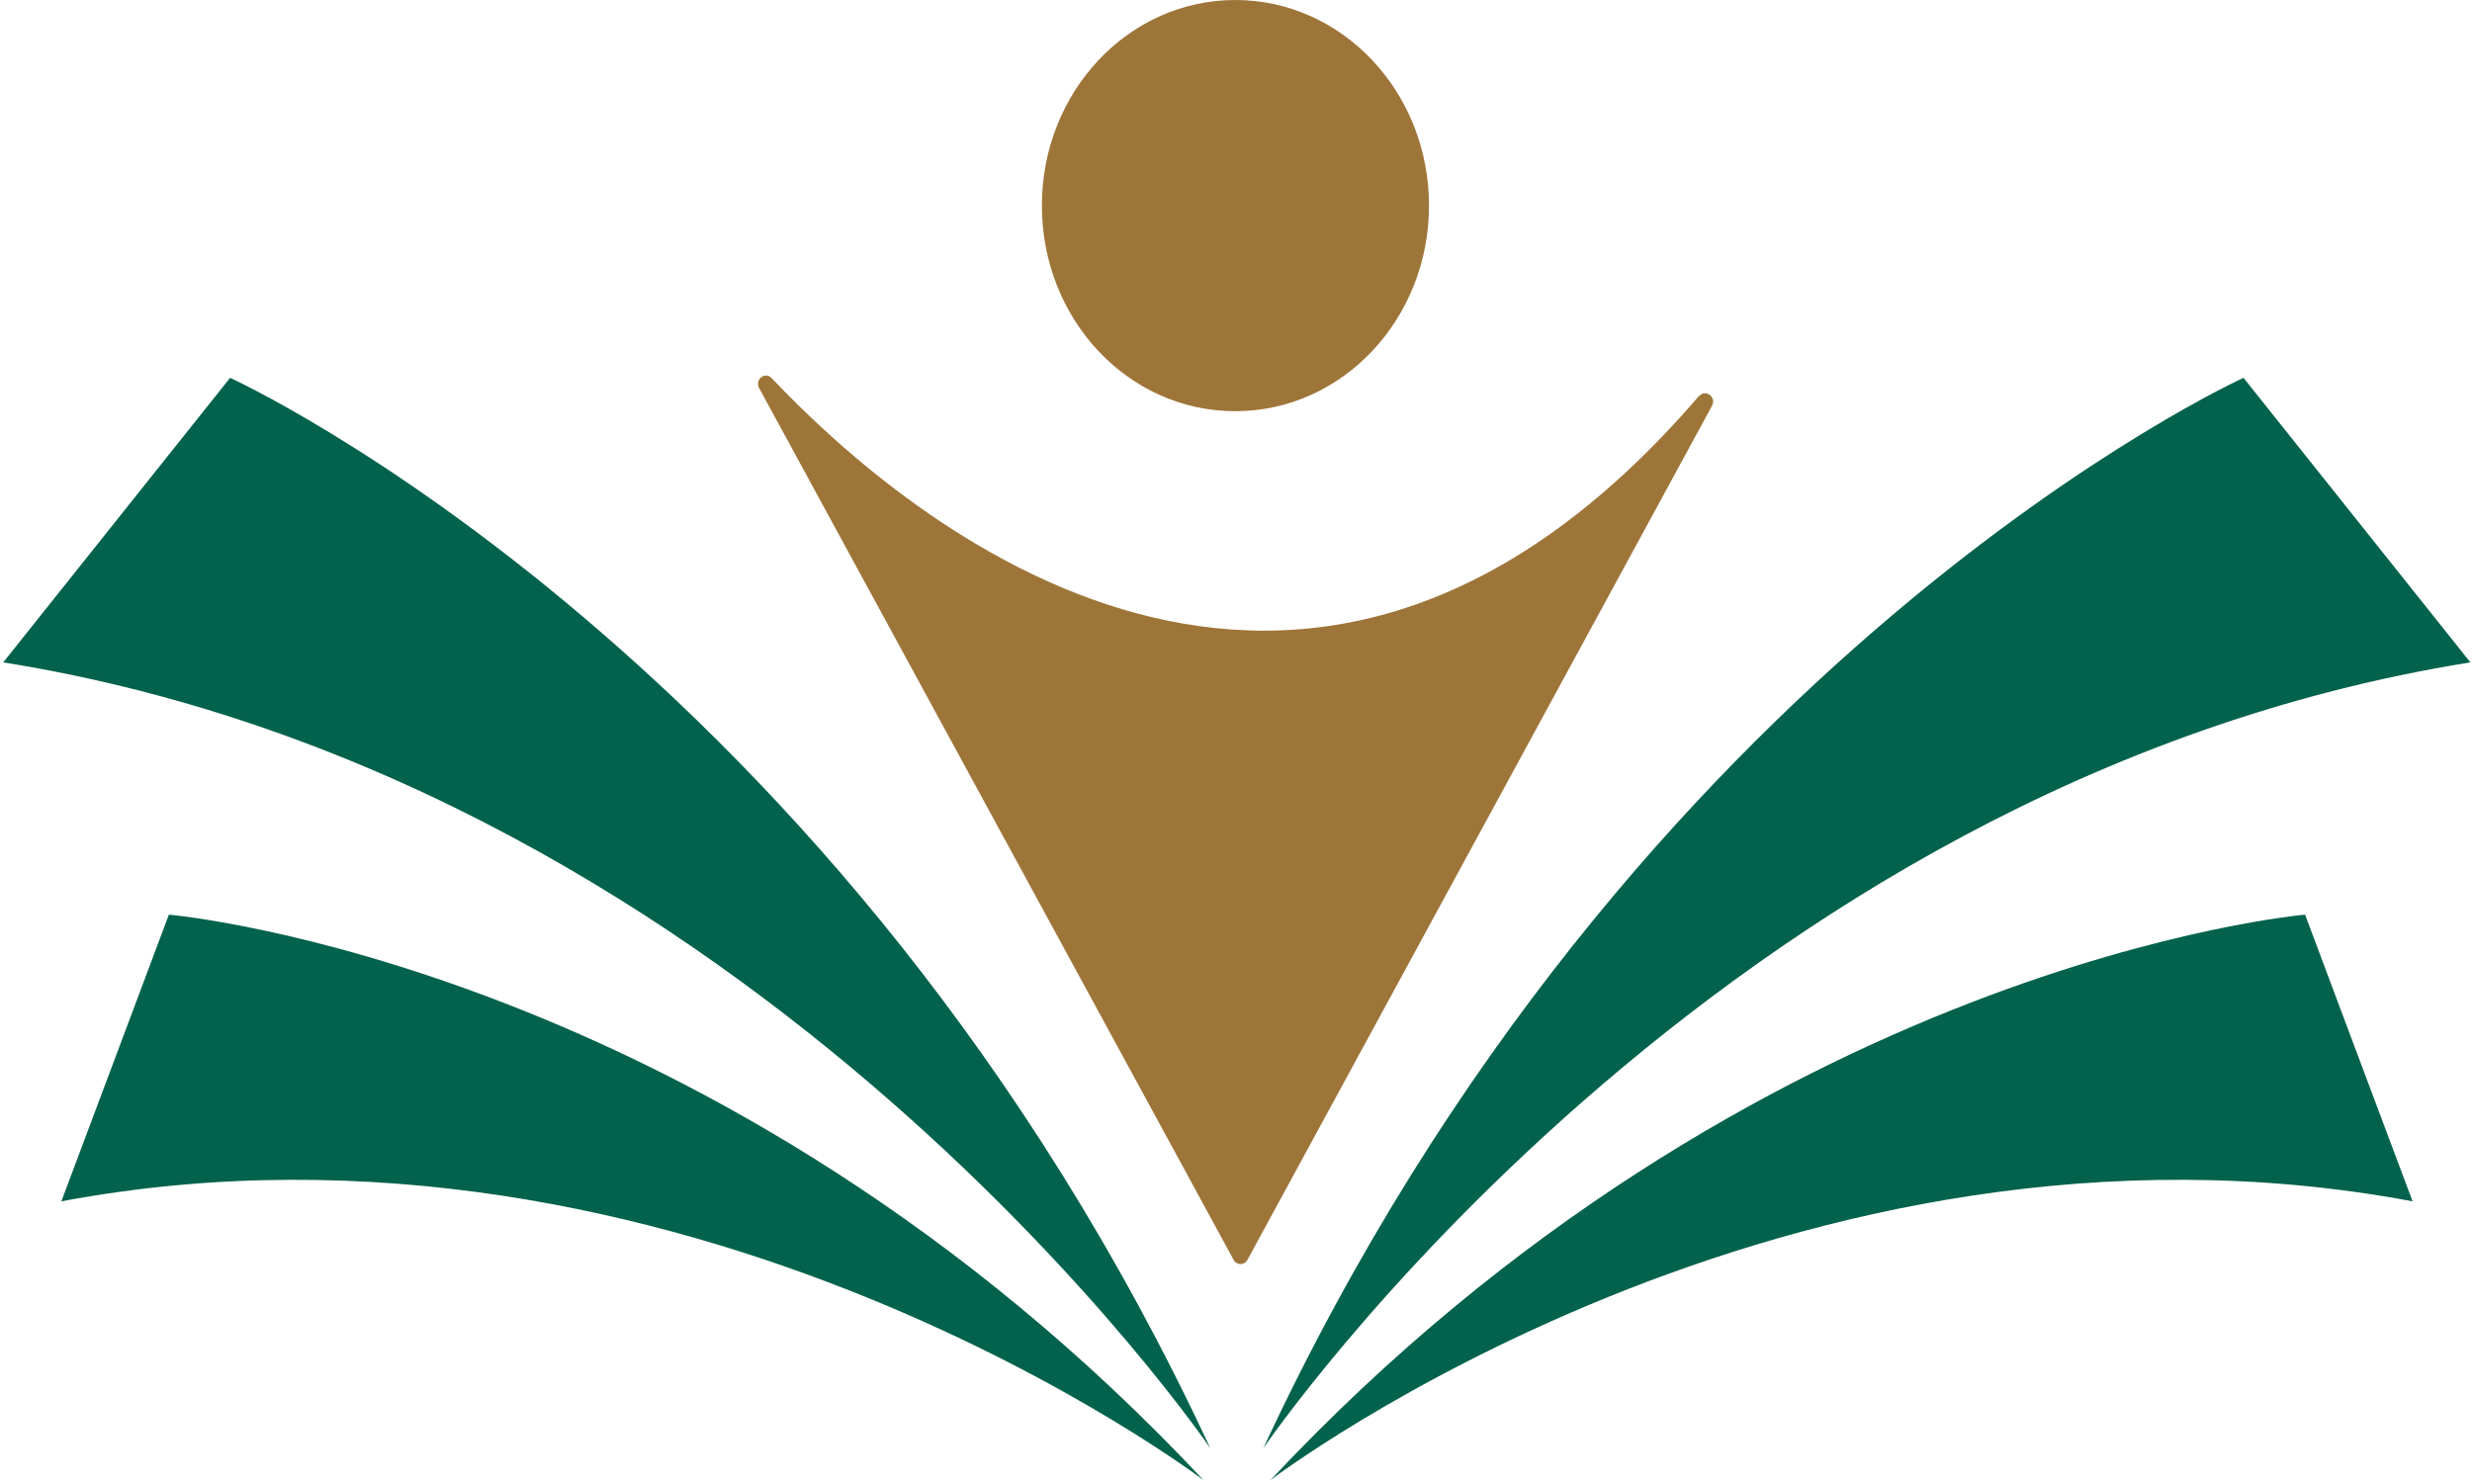
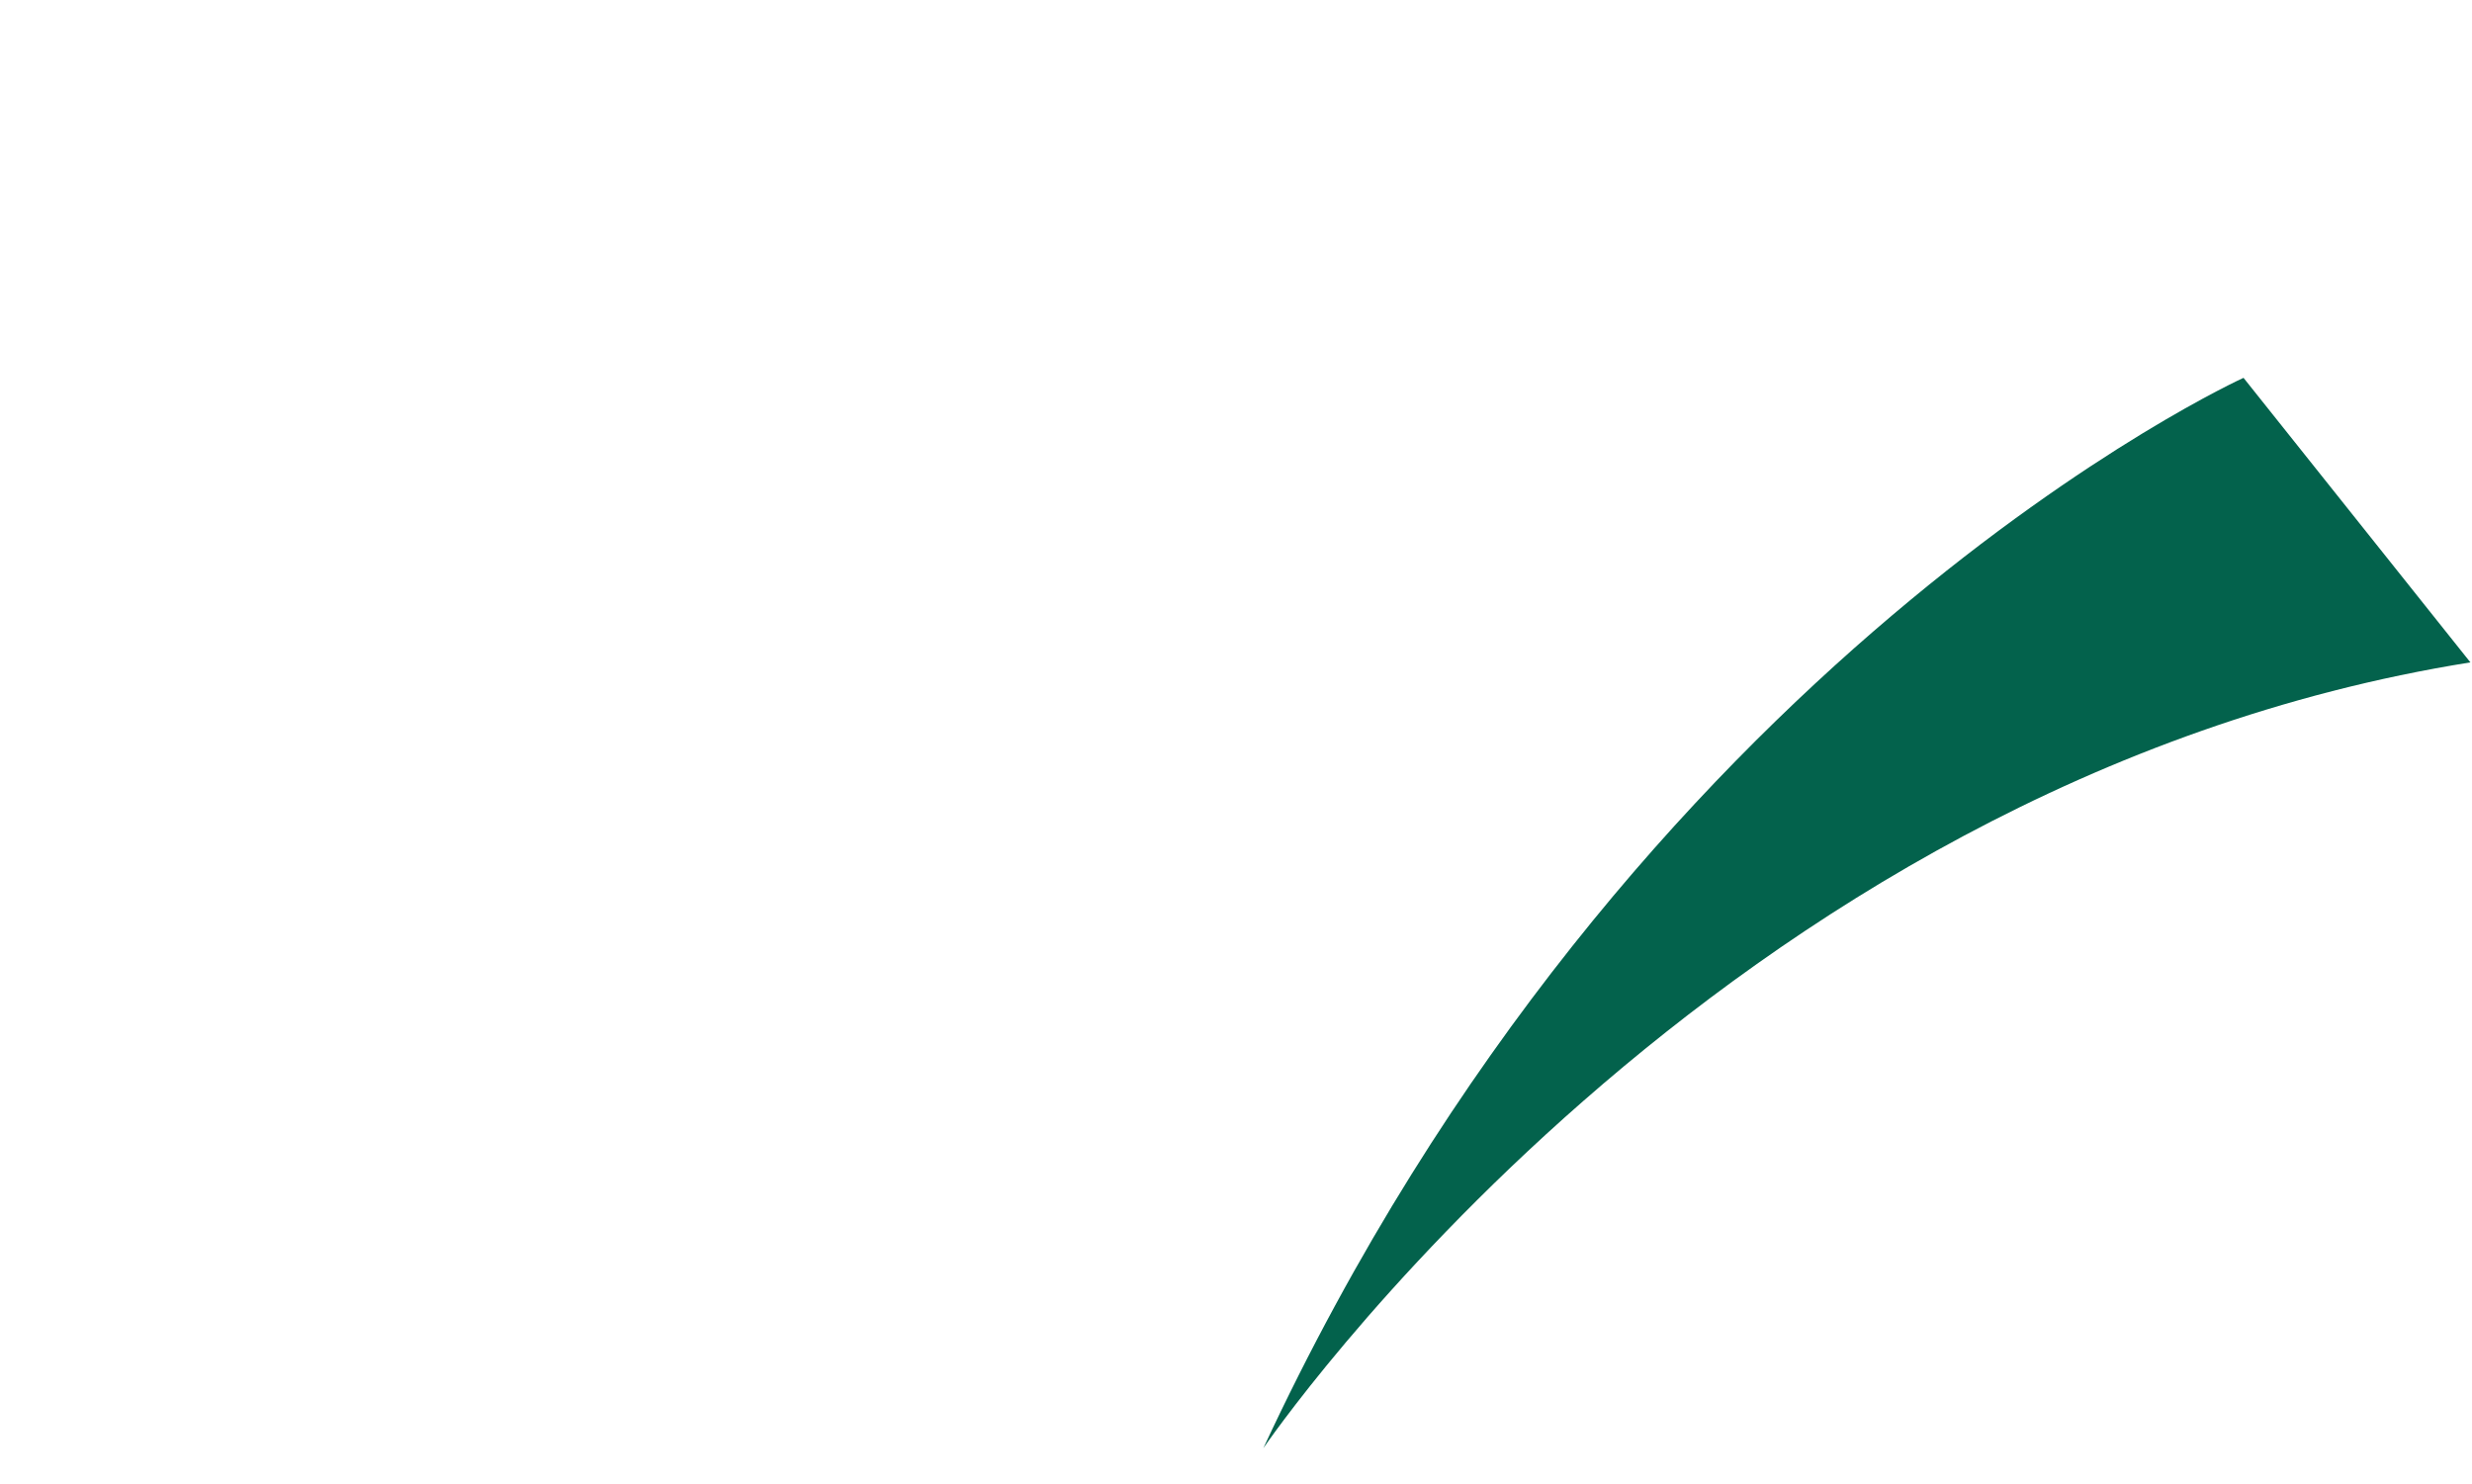
<svg xmlns="http://www.w3.org/2000/svg" width="513" height="308" viewBox="0 0 513 308" fill="none">
-   <path d="M296.555 42.673C296.555 66.206 278.593 85.346 256.351 85.346C234.108 85.346 216.216 66.281 216.216 42.673C216.216 19.065 234.178 0 256.351 0C278.523 0 296.555 19.065 296.555 42.673Z" fill="#9E7539" />
-   <path d="M47.748 78.42L0.667 137.477C157.277 162.5 251.158 300.572 251.158 300.572C174.608 136.062 47.748 78.42 47.748 78.42Z" fill="#03624C" />
-   <path d="M35.048 189.831L12.735 249.335C141.84 225.131 249.755 307.2 249.755 307.2C148.857 199.512 34.978 189.831 34.978 189.831" fill="#03624C" />
  <path d="M465.585 78.42L512.667 137.477C356.057 162.5 262.175 300.572 262.175 300.572C338.726 135.987 465.585 78.42 465.585 78.42Z" fill="#03624C" />
-   <path d="M478.355 189.831L500.668 249.335C371.563 225.131 263.648 307.2 263.648 307.2C364.546 199.512 478.425 189.831 478.425 189.831" fill="#03624C" />
-   <path d="M352.548 82.218C270.313 177.915 188.149 108.06 160.153 78.494C158.75 77.005 156.575 78.792 157.557 80.579L256 261.474C256.631 262.665 258.245 262.665 258.876 261.474L355.284 84.229C356.267 82.441 353.951 80.654 352.618 82.218" fill="#9E7539" />
</svg>